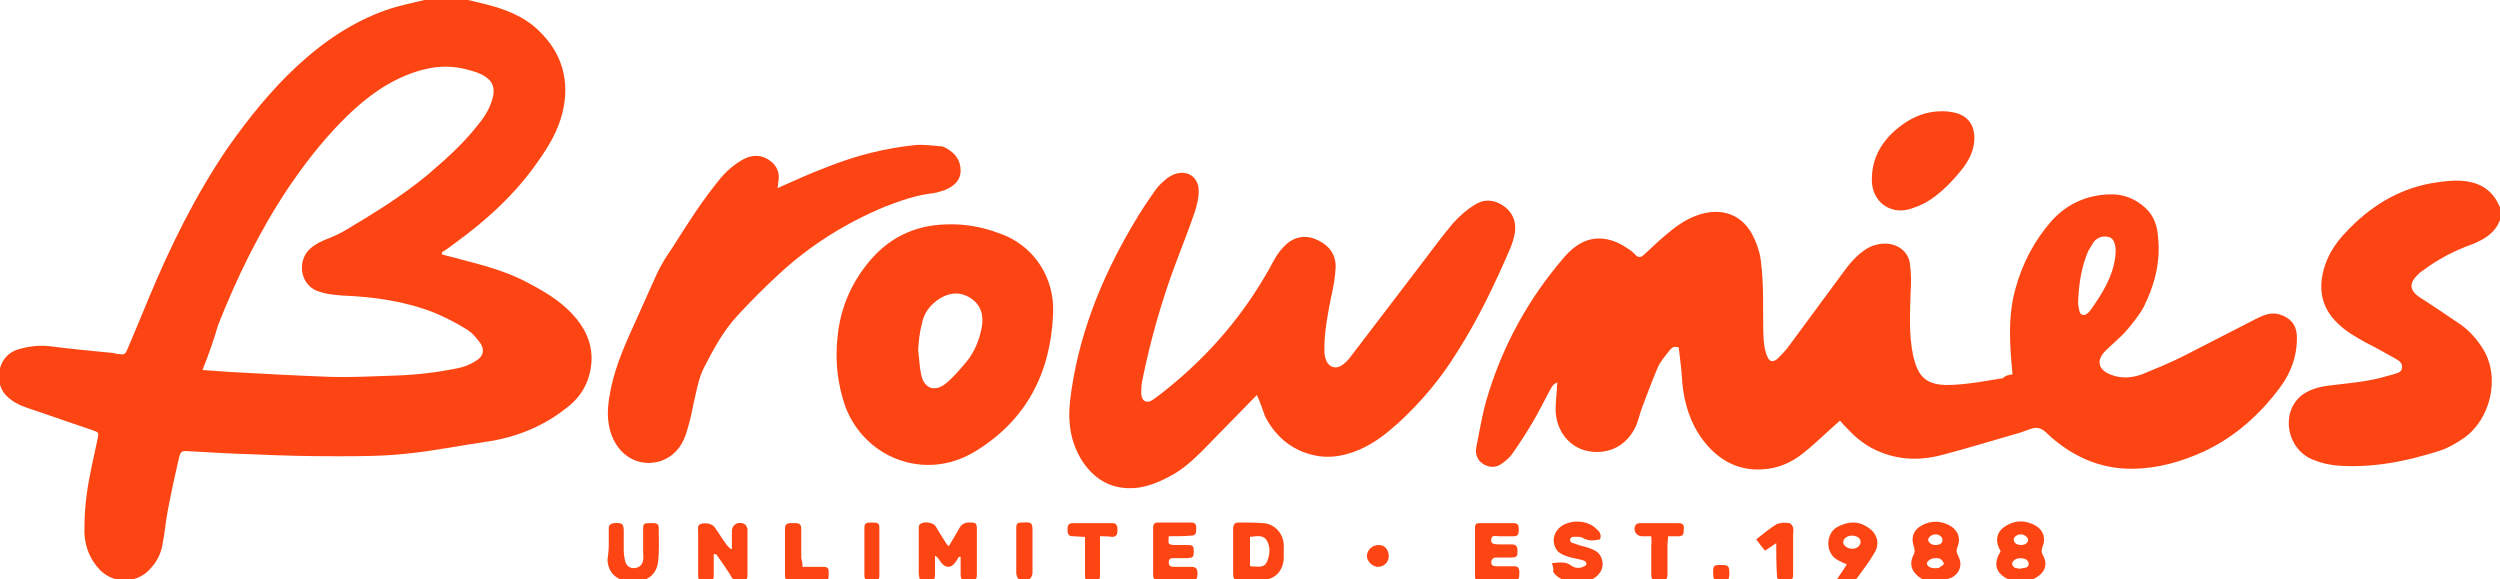
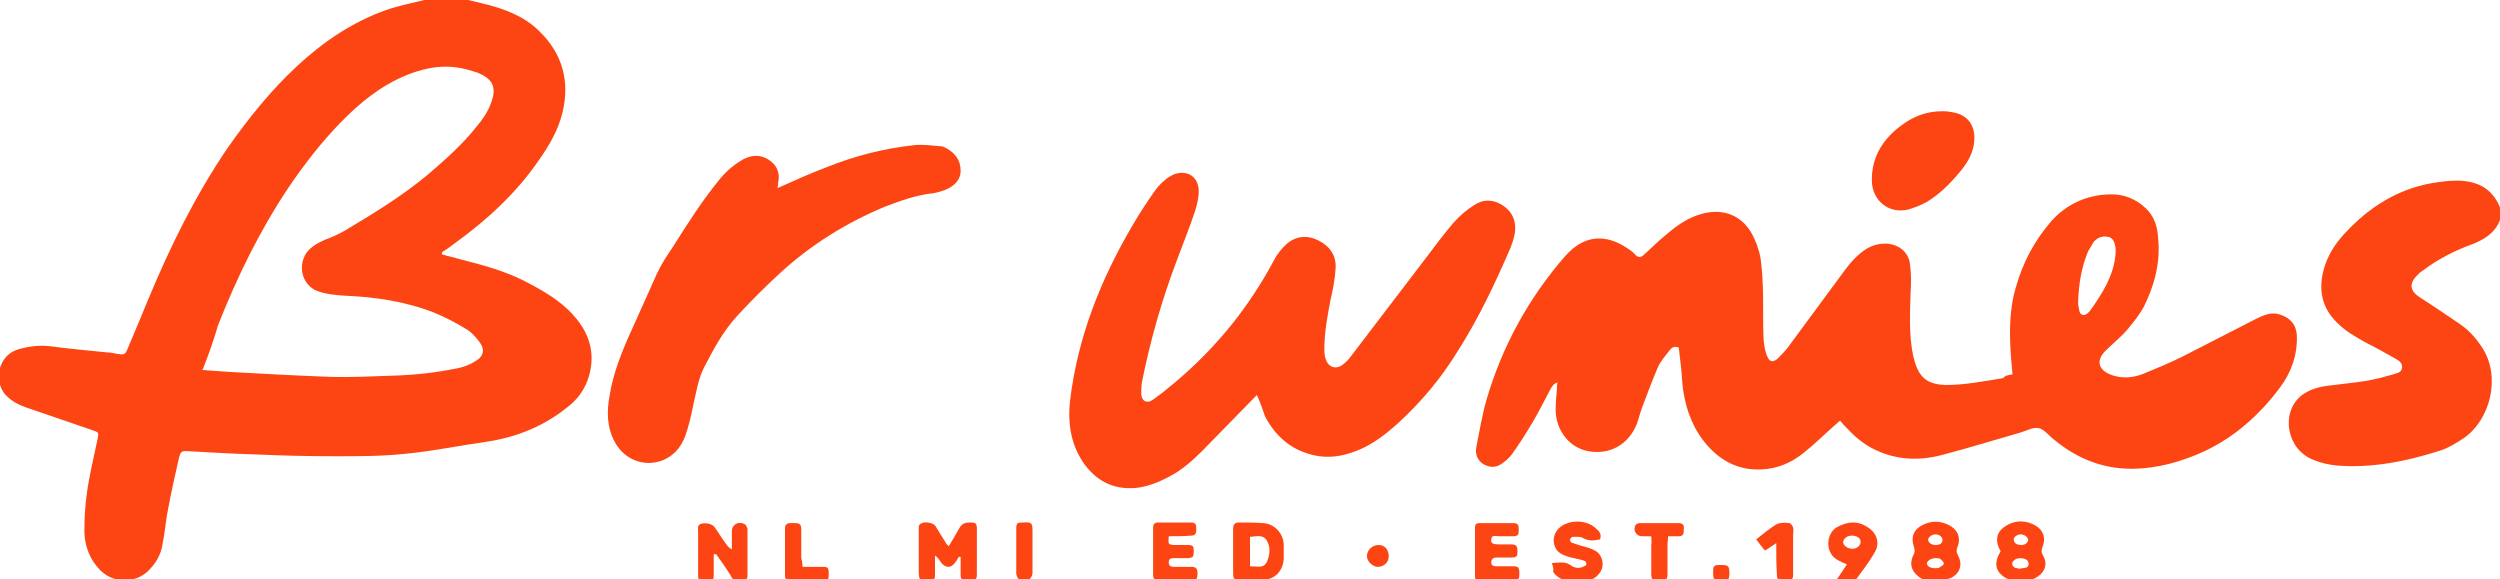
<svg xmlns="http://www.w3.org/2000/svg" version="1.1" id="Layer_1" x="0px" y="0px" viewBox="0 0 400 92.7" style="enable-background:new 0 0 400 92.7;" xml:space="preserve">
  <style type="text/css">
	.st0{fill:#FC4513;}
</style>
  <g>
    <path class="st0" d="M74.9,0c0.8,0.2,1.7,0.4,2.5,0.6c3.3,0.8,6.5,2,8.9,4.4C90,8.6,91.2,13,90,18c-0.7,2.9-2.2,5.4-3.9,7.8   c-3.6,5.2-8.2,9.4-13.3,13.1c-0.7,0.5-1.3,1-2,1.4c-0.1,0-0.1,0.2-0.1,0.4c1,0.3,2,0.5,3,0.8c3.5,0.9,6.9,1.8,10.1,3.4   c2.9,1.5,5.8,3.1,8,5.6c2.7,3,3.6,6.5,2.2,10.4c-0.7,1.8-1.8,3.2-3.4,4.4c-3.8,3-8.1,4.7-12.9,5.4c-4.3,0.6-8.5,1.5-12.8,1.9   C61.2,73,57.5,73,53.8,73c-4.4,0-8.7-0.1-13.1-0.3c-3.5-0.1-6.9-0.3-10.4-0.5c-1.3-0.1-1.4,0-1.7,1.2c-0.6,2.7-1.2,5.3-1.7,8   c-0.4,1.9-0.5,3.8-0.9,5.7c-0.2,1.3-0.8,2.6-1.7,3.6c-2,2.6-5.8,2.9-8.2,0.6c-1.7-1.7-2.5-3.8-2.6-6.1c0-2.1,0.1-4.2,0.4-6.3   c0.4-2.9,1.1-5.7,1.7-8.6c0.2-1.1,0.3-1.1-0.9-1.5c-3.5-1.2-7-2.4-10.5-3.6c-1.2-0.4-2.3-1-3.2-1.9c-2-2-1.5-6.4,1.9-7.4   c1.7-0.5,3.4-0.7,5.1-0.5c3.1,0.4,6.2,0.7,9.3,1c0.4,0,0.9,0.1,1.3,0.2c1.4,0.2,1.4,0.2,1.9-1c1.1-2.6,2.2-5.2,3.3-7.9   c3.5-8.4,7.5-16.5,12.6-24c3.3-4.7,6.9-9.2,11.1-13.1c4.2-3.9,8.9-7.1,14.3-9c2-0.7,4.1-1.1,6.1-1.6c0.2-0.1,0.4-0.2,0.7-0.2   C70.8,0,72.8,0,74.9,0z M32.4,59.2c1.6,0.1,2.9,0.2,4.2,0.3c5.4,0.3,10.8,0.6,16.3,0.8c3.4,0.1,6.7-0.1,10.1-0.2   c3.5-0.1,6.9-0.5,10.3-1.2c1-0.2,2-0.6,2.9-1.2c1.2-0.7,1.4-1.9,0.5-3c-0.6-0.8-1.3-1.6-2.2-2.1c-1.6-1-3.4-1.9-5.1-2.6   c-4.6-1.8-9.5-2.5-14.4-2.7c-1.3-0.1-2.6-0.2-3.8-0.6c-2.7-0.7-3.7-3.9-2.2-6.2c0.7-1,1.8-1.6,2.9-2.1c1.1-0.4,2.2-0.9,3.1-1.4   c4.7-2.8,9.3-5.6,13.5-9.1c2.8-2.4,5.5-4.8,7.8-7.7c1-1.2,1.9-2.5,2.4-4.1c0.7-2.1,0.1-3.4-1.9-4.3c-0.6-0.3-1.2-0.4-1.8-0.6   c-3.4-1-6.7-0.5-9.9,0.8c-4.2,1.7-7.6,4.5-10.7,7.7c-3.1,3.2-5.8,6.7-8.3,10.4c-4.6,6.9-8.2,14.3-11.2,21.9   C34.2,54.4,33.4,56.7,32.4,59.2z" />
    <path class="st0" d="M400,35.2c-0.8,2.1-2.5,3.1-4.5,3.9c-2.8,1-5.5,2.4-8,4.3c-0.2,0.1-0.4,0.3-0.6,0.5c-1.5,1.4-1.4,2.6,0.3,3.7   c2.2,1.4,4.4,2.9,6.6,4.4c1.4,1,2.5,2.3,3.4,3.7c3,4.7,1.2,11.5-3,14.4c-1.2,0.8-2.5,1.6-3.8,2c-5.3,1.7-10.7,2.8-16.3,2.4   c-1.3-0.1-2.7-0.4-3.9-0.9c-4.3-1.6-5.4-7.5-2-10.3c1.3-1,2.8-1.4,4.4-1.6c3.1-0.4,6.2-0.6,9.2-1.5c0.4-0.1,0.8-0.2,1.1-0.3   c0.5-0.2,1.2-0.2,1.4-0.9c0.2-0.8-0.4-1.3-1-1.6c-1.6-0.9-3.2-1.8-4.8-2.6c-1.6-0.9-3.2-1.8-4.5-3.1c-2.5-2.4-3.1-5.3-2.2-8.6   c0.6-2.2,1.8-4.1,3.4-5.8c3.8-4.1,8.3-7,13.9-8c1.3-0.2,2.6-0.4,3.9-0.4c3.2,0,5.7,1.1,7,4.3C400,33.9,400,34.6,400,35.2z" />
    <path class="st0" d="M322,59.9c-0.1-0.8-0.1-1.5-0.2-2.2c-0.3-3.9-0.4-7.8,0.7-11.6c1.1-4,3-7.6,5.7-10.7c2.4-2.7,5.6-4.2,9.3-4.3   c2.2-0.1,4.2,0.7,5.8,2.2c1.4,1.3,1.9,3,2,4.8c0.4,3.9-0.6,7.6-2.3,11c-0.7,1.3-1.7,2.5-2.6,3.6c-1.1,1.3-2.4,2.3-3.6,3.5   c-1.4,1.5-1.1,2.9,0.8,3.7c1.7,0.7,3.4,0.6,5.1,0c2.2-0.9,4.4-1.8,6.6-2.9c3.9-2,7.8-4,11.7-6c1.2-0.6,2.4-1.1,3.7-0.7   c1.7,0.5,2.7,1.6,2.8,3.4c0.1,3.1-0.9,5.9-2.7,8.3c-3.2,4.3-7.2,7.9-12.1,10.2c-3.7,1.7-7.6,2.8-11.7,2.8c-4.7,0-8.8-1.7-12.4-4.7   c-0.8-0.6-1.5-1.6-2.4-1.8c-0.9-0.2-1.9,0.4-2.9,0.7c-4.2,1.2-8.4,2.5-12.6,3.6c-3.8,1-7.6,0.8-11.2-1.1c-1.5-0.8-2.8-1.9-3.9-3.1   c-0.4-0.4-0.8-0.8-1.2-1.3c-0.3,0.3-0.6,0.5-0.9,0.8c-1.7,1.5-3.3,3.1-5.1,4.5c-1.9,1.5-4.1,2.4-6.5,2.5c-3.5,0.2-6.4-1.2-8.7-3.8   c-2.2-2.5-3.4-5.5-3.9-8.9c-0.2-1.4-0.2-2.8-0.4-4.2c-0.1-0.9-0.2-1.8-0.3-2.6c-0.8-0.3-1.2,0.1-1.5,0.5c-0.7,0.9-1.5,1.8-1.9,2.8   c-0.9,2.1-1.7,4.3-2.5,6.4c-0.3,0.8-0.5,1.7-0.8,2.5c-1.3,3.3-4.3,5-7.7,4.4c-3-0.5-5.2-3.2-5.3-6.5c0-1.1,0.1-2.3,0.2-3.4   c0-0.3,0-0.7,0.1-1.1c-0.7,0.2-0.9,0.7-1.2,1.2c-0.9,1.7-1.8,3.5-2.8,5.2c-1,1.7-2.1,3.4-3.3,5.1c-0.4,0.5-0.9,1-1.5,1.4   c-0.9,0.7-1.9,0.8-3,0.2c-1-0.6-1.4-1.6-1.2-2.7c0.5-2.5,0.9-5,1.6-7.5c2.5-8.6,6.7-16.3,12.6-23.1c1.6-1.8,3.6-3.1,6.2-2.8   c1.6,0.2,2.9,0.9,4.2,1.8c0.3,0.2,0.5,0.4,0.8,0.7c0.5,0.6,1,0.5,1.5,0c1.1-1,2.2-2.1,3.3-3c1.5-1.3,3.1-2.5,5-3.2   c4-1.5,7.6-0.2,9.3,3.7c0.6,1.3,1,2.7,1.1,4.1c0.3,2.5,0.3,5,0.3,7.5c0,1.6,0,3.2,0.1,4.8c0.1,0.8,0.2,1.7,0.6,2.5   c0.3,0.8,0.9,0.9,1.6,0.3c0.5-0.5,1-1,1.5-1.6c3-4.1,6-8.1,9-12.2c1-1.4,2.1-2.7,3.6-3.7c1.1-0.7,2.3-1,3.6-0.9   c1.8,0.2,3.3,1.4,3.5,3.3c0.2,1.5,0.2,3,0.1,4.4c-0.1,3.4-0.3,6.8,0.4,10.2c0.1,0.4,0.2,0.7,0.3,1.1c0.8,2.6,2.2,3.5,4.9,3.6   c3.1,0,6.1-0.6,9.2-1.1C320.8,60.1,321.3,60,322,59.9z M338.5,40.4c0-0.2,0-0.4,0-0.6c-0.1-1.1-0.5-1.8-1.2-1.9   c-0.9-0.2-1.7,0.1-2.3,0.8c-0.3,0.5-0.6,1-0.9,1.5c-1.1,2.6-1.5,5.3-1.6,8.1c0,0.3,0,0.6,0.1,0.9c0.1,0.5,0.1,1.2,0.8,1.2   c0.4,0,0.8-0.4,1.1-0.8c0.9-1.3,1.8-2.6,2.5-4C337.8,44,338.4,42.3,338.5,40.4z" />
    <path class="st0" d="M201.1,63.2c-3,3.1-5.9,6-8.7,8.9c-1.6,1.6-3.4,3.2-5.4,4.2c-1.5,0.8-3,1.4-4.7,1.7c-3.6,0.5-6.5-0.7-8.7-3.6   c-2.2-3-2.8-6.5-2.4-10.2c1.2-10.2,4.9-19.5,10.1-28.3c1.1-1.9,2.3-3.7,3.5-5.4c0.4-0.6,1-1.2,1.6-1.7c0.3-0.3,0.8-0.6,1.2-0.8   c2.2-1,4.2,0.2,4.2,2.6c0,1.1-0.3,2.2-0.6,3.2c-0.9,2.7-2,5.4-3,8.1c-2.3,6.1-4.1,12.4-5.4,18.8c-0.2,0.8-0.2,1.6-0.2,2.4   c0.1,1.1,0.9,1.5,1.8,0.9c1.3-0.9,2.5-1.9,3.7-2.9c6.5-5.5,11.7-11.9,15.7-19.4c0.5-1,1.3-2,2.1-2.7c1.5-1.3,3.4-1.4,5.1-0.5   c1.8,0.9,2.8,2.4,2.7,4.4c-0.1,1.7-0.4,3.3-0.8,5c-0.5,2.6-1,5.2-1,7.9c0,0.5,0,1.1,0.2,1.6c0.4,1.4,1.7,1.8,2.8,0.9   c0.4-0.3,0.8-0.7,1.1-1.1c4-5.2,7.9-10.4,11.9-15.6c1.5-2,3-4,4.6-5.9c1-1.1,2.1-2.1,3.4-2.9c1.5-1,3.1-0.9,4.6,0.1   c1.5,1,2.1,2.5,1.9,4.2c-0.1,0.8-0.4,1.7-0.7,2.5c-2.5,5.8-5.2,11.5-8.6,16.8c-2.6,4.2-5.7,7.9-9.4,11.3c-1.9,1.7-3.8,3.2-6.1,4.2   c-2.1,0.9-4.2,1.4-6.5,1.1c-4-0.6-6.9-2.9-8.7-6.4C202,65.5,201.7,64.5,201.1,63.2z" />
    <path class="st0" d="M124.4,30.1c2.7-1.2,5.3-2.4,8-3.4c4.5-1.8,9.2-3,14.1-3.5c1.3-0.1,2.7,0.1,4,0.2c0.3,0,0.7,0.2,0.9,0.3   c1.4,0.8,2.3,1.9,2.3,3.6c0,1.6-1.1,2.5-2.5,3.1c-0.6,0.2-1.2,0.4-1.8,0.5c-2.8,0.3-5.3,1.2-7.9,2.2c-6.2,2.6-11.8,6.1-16.7,10.6   c-2.4,2.2-4.7,4.5-6.9,6.9c-2.2,2.4-3.7,5.2-5.2,8.1c-1,1.9-1.3,4.1-1.8,6.2c-0.3,1.6-0.7,3.2-1.2,4.7c-0.7,2-2,3.5-4.1,4.2   c-3,0.9-6-0.5-7.4-3.4c-1.1-2.2-1.1-4.6-0.7-6.9c0.6-3.9,2.1-7.5,3.7-11c1.3-2.9,2.6-5.8,3.9-8.7c0.7-1.5,1.6-2.9,2.5-4.2   c2.4-3.8,4.8-7.6,7.7-11.1c1-1.2,2.2-2.2,3.6-3c1.3-0.7,2.7-0.8,4,0c1.1,0.7,1.8,1.7,1.7,3.1C124.5,29.1,124.5,29.6,124.4,30.1z" />
-     <path class="st0" d="M168.5,50.2c-0.4,9.5-4.3,17.1-12.6,22.1c-8,4.8-17.7,0.9-20.7-7.4c-1.2-3.5-1.6-7.2-1.2-10.9   c0.4-4.4,2-8.3,4.7-11.7c3.2-4.1,7.5-6.3,12.8-6.4c2.9-0.1,5.6,0.4,8.3,1.4c5.1,1.7,8.5,6.3,8.7,11.7   C168.5,49.3,168.5,49.7,168.5,50.2z M146.9,56c0.2,1.4,0.2,2.7,0.5,4c0.5,2.2,2.2,2.8,4,1.3c1.2-1,2.3-2.3,3.3-3.5   c1.3-1.6,2-3.5,2.4-5.5c0.3-1.8-0.1-3.5-1.8-4.6c-1.7-1.1-3.4-0.9-5,0.1c-1.5,1-2.5,2.3-2.8,4C147.1,53.3,147,54.7,146.9,56z" />
    <path class="st0" d="M310.7,17.8c0.4,0,0.9,0,1.3,0.1c2.9,0.3,4.3,2.3,3.8,5.3c-0.3,1.7-1.2,3.1-2.3,4.4c-1.5,1.8-3.2,3.5-5.2,4.7   c-0.9,0.5-1.9,0.9-2.9,1.2c-3.1,0.8-5.8-1.3-5.9-4.5c-0.1-3.9,1.8-6.8,4.8-9C306.2,18.6,308.3,17.8,310.7,17.8z" />
    <path class="st0" d="M153.4,89.1c-0.2,0.3-0.3,0.6-0.5,0.8c-0.7,1.1-1.7,1-2.4,0c-0.2-0.3-0.4-0.7-0.9-1c0,1,0,1.9,0,2.9   c0,1.1-0.2,1.2-1.3,1.2c-1.1,0-1.2-0.1-1.3-1.3c0-2.3,0-4.5,0-6.8c0-0.5-0.1-1,0.5-1.2c0.7-0.3,1.9,0,2.2,0.5   c0.5,0.8,1,1.7,1.6,2.6c0.1,0.2,0.2,0.3,0.5,0.6c0.6-1,1.2-2,1.7-2.9c0.4-0.7,0.9-0.9,1.6-0.9c1.1,0,1.2,0.1,1.2,1.2   c0,2.3,0,4.6,0,6.9c0,1.1-0.1,1.1-1.2,1.2c-1.2,0-1.4-0.1-1.4-1.1c0-0.9,0-1.8,0-2.7C153.6,89.1,153.5,89.1,153.4,89.1z" />
    <path class="st0" d="M114.2,88.7c0,1.1,0,2.2,0,3.3c0,0.9-0.2,1-1.2,1c-1.1,0-1.3-0.1-1.3-1c0-2.3,0-4.6,0-6.9   c0-0.5-0.2-1.1,0.5-1.3c0.7-0.2,1.7,0,2.1,0.5c0.6,0.8,1.1,1.7,1.7,2.5c0.3,0.4,0.5,0.8,1.1,1.1c0-1,0-1.9,0-2.9   c0-1.1,1.1-1.7,2.1-1.1c0.2,0.1,0.3,0.5,0.4,0.7c0,2.5,0,5.1,0,7.6c0,0.3-0.3,0.8-0.4,0.8c-0.6,0-1.2-0.1-1.8-0.3   c-0.3-0.1-0.4-0.5-0.6-0.8c-0.7-1.1-1.4-2.1-2.2-3.2C114.3,88.6,114.2,88.7,114.2,88.7z" />
    <path class="st0" d="M309.8,93.2c-1.1-0.2-2.1-0.3-2.9-1c-1.1-0.9-1.4-2-0.8-3.3c0.3-0.5,0.3-0.9,0.1-1.5c-0.5-1.5,0-2.7,1.4-3.4   c1.4-0.7,2.8-0.7,4.2,0c1.4,0.7,2,2,1.4,3.5c-0.2,0.5-0.2,0.9,0.1,1.4c0.7,1.3,0.4,2.7-1,3.5C311.6,92.7,310.7,92.9,309.8,93.2z    M309.9,90.9c0.1,0,0.3,0,0.4-0.1c0.3-0.2,0.7-0.4,0.7-0.6c0-0.3-0.3-0.6-0.6-0.8c-0.2-0.1-0.5-0.1-0.7-0.1c-0.7,0-1.3,0.4-1.4,0.8   C308.3,90.6,308.9,91,309.9,90.9z M309.7,87.2c0.7,0,1.1-0.3,1.1-0.8c0-0.5-0.5-0.9-1.1-0.9c-0.6,0-1.1,0.4-1.2,0.8   C308.5,86.8,309,87.2,309.7,87.2z" />
    <path class="st0" d="M320.1,88.2c-0.1-0.2-0.2-0.4-0.3-0.6c-0.6-1.4-0.2-2.7,1.2-3.5c1.5-0.9,3.1-0.9,4.7,0c1.2,0.7,1.7,2,1.1,3.4   c-0.2,0.6-0.2,0.9,0.1,1.4c0.7,1.2,0.4,2.5-0.8,3.3c-1.3,1-3.9,1.1-5.3,0.2C319.2,91.4,319,90,320.1,88.2z M323.1,91   c0.4-0.1,0.8-0.1,1.1-0.2c0.5-0.2,0.5-0.8,0.1-1.2c-0.5-0.4-1.7-0.4-2.1,0.1c-0.4,0.3-0.3,0.8,0.1,1.1   C322.5,90.9,322.8,90.9,323.1,91z M323.4,87.2c0.7,0,1.1-0.4,1.1-0.9c-0.1-0.4-0.6-0.8-1.2-0.8c-0.6,0-1.2,0.5-1.1,0.9   C322.3,87,322.8,87.2,323.4,87.2z" />
    <path class="st0" d="M197.3,88.2c0-1.2,0-2.4,0-3.6c0-0.7,0.3-1,0.9-1c1.3,0,2.6,0,3.9,0.1c1.8,0.1,3.2,1.6,3.3,3.4   c0,0.8,0,1.5,0,2.3c-0.1,1.7-1.1,3-2.7,3.3c-1.5,0.3-3,0.2-4.6,0.2c-0.6,0-0.8-0.5-0.8-1C197.3,90.7,197.3,89.4,197.3,88.2z    M200,90.6c1.1,0,2.2,0.4,2.7-0.7c0.5-1.1,0.6-2.4,0-3.4c-0.6-1-1.6-0.7-2.7-0.6C200,87.4,200,89,200,90.6z" />
    <path class="st0" d="M248.3,90.1c1.3-0.1,2.2-0.3,3.1,0.4c0.7,0.5,1.6,0.5,2.4-0.1c0.1-0.6-0.3-0.7-0.7-0.8   c-0.7-0.2-1.4-0.3-2.1-0.5c-0.9-0.3-1.8-0.6-2.2-1.6c-0.5-1.2-0.1-2.5,1-3.3c1.6-1.1,4.2-1,5.6,0.4c0.5,0.4,0.9,0.9,0.6,1.7   c-0.9,0.2-1.8,0.3-2.7-0.2c-0.4-0.3-1.1-0.2-1.7-0.2c-0.1,0-0.3,0.2-0.4,0.4c0,0.2,0.1,0.4,0.2,0.5c0.5,0.2,1,0.3,1.5,0.5   c0.8,0.2,1.6,0.4,2.3,0.8c1.2,0.6,1.6,2.4,0.8,3.5c-1.4,2.2-6.1,2.1-7.5-0.1C248.6,91,248.5,90.7,248.3,90.1z" />
    <path class="st0" d="M187,85.8c-0.1,1.3-0.1,1.3,0.8,1.4c0.7,0,1.4,0,2.2,0c0.9,0,1,0.2,1,1c0,0.9-0.1,1-0.9,1.1   c-0.8,0-1.5,0-2.3,0c-0.5,0-0.8,0.1-0.8,0.7c0,0.6,0.4,0.7,0.9,0.7c0.9,0,1.8,0,2.7,0c0.8,0,1,0.3,1,1.1c0,0.8-0.2,1.1-0.9,1.1   c-1.8,0-3.6,0-5.3,0c-0.6,0-0.9-0.3-0.9-0.9c0-2.5,0-5.1,0-7.6c0-0.6,0.3-0.8,0.8-0.8c1.8,0,3.6,0,5.3,0c0.8,0,0.8,0.5,0.8,1.1   c0,0.6-0.1,1-0.8,1C189.3,85.8,188.2,85.8,187,85.8z" />
    <path class="st0" d="M239.2,93c-0.8,0-1.6,0-2.4,0c-0.5,0-0.8-0.2-0.8-0.8c0-2.6,0-5.2,0-7.8c0-0.5,0.2-0.7,0.7-0.7   c1.8,0,3.6,0,5.5,0c0.7,0,0.8,0.4,0.8,1c0,0.6,0,1.1-0.8,1.1c-0.8,0-1.6,0-2.4,0c-0.5,0-1.1-0.3-1.2,0.5c-0.1,0.6,0.2,0.8,1.3,0.8   c0.6,0,1.2,0,1.9,0c0.8,0,1,0.3,1,1.1c0,0.8-0.1,1-1,1c-0.8,0-1.6,0-2.4,0c-0.5,0-0.8,0.3-0.8,0.8c0,0.5,0.4,0.6,0.8,0.6   c0.9,0,1.8,0,2.7,0c0.8,0,1,0.2,1,1.1c0,0.9-0.1,1.2-1,1.2C241,93,240.1,93,239.2,93C239.2,93,239.2,93,239.2,93z" />
-     <path class="st0" d="M97.4,87.2c0-0.9,0-1.8,0-2.7c0-0.5,0.3-0.7,0.8-0.8c1.4-0.1,1.6,0.1,1.6,1.4c0,1,0,2,0,3   c0,0.5,0.1,1.1,0.2,1.6c0.2,0.8,0.7,1.2,1.4,1.2c0.8,0,1.4-0.5,1.5-1.3c0.1-0.4,0-0.8,0-1.2c0-1.2,0-2.5,0-3.7c0-0.9,0.1-1,1-1   c0.2,0,0.5,0,0.7,0c0.5,0,0.8,0.2,0.8,0.8c0,1.8,0.1,3.6-0.1,5.3c-0.2,2-1.6,3.2-3.6,3.2c-0.4,0-0.8,0-1.2,0   c-1.9-0.2-3.2-1.4-3.3-3.4C97.3,88.8,97.4,88,97.4,87.2z" />
    <path class="st0" d="M293.9,92.7c0.6-0.9,1.1-1.6,1.6-2.4c-0.5-0.2-0.9-0.4-1.3-0.6c-2.3-1.1-2.1-4.4-0.2-5.4   c1.7-0.9,3.3-1,4.9,0.1c1.4,0.9,1.9,2.5,1.1,3.9c-0.9,1.6-2,3-3.1,4.5C296.4,93.1,295.5,93.1,293.9,92.7z M296.4,87.8   c0.7,0,1.3-0.5,1.3-1.1c0-0.6-0.6-1-1.4-1c-0.7,0-1.3,0.4-1.4,1C294.9,87.3,295.6,87.8,296.4,87.8z" />
    <path class="st0" d="M264.2,85.8c-0.6,0-1,0-1.5,0c-0.9,0-1.5-1-1-1.8c0.1-0.2,0.5-0.3,0.7-0.3c2.1,0,4.1,0,6.2,0   c0.7,0,0.9,0.4,0.8,1c0,0.6,0,1.1-0.8,1.1c-0.5,0-1,0-1.7,0c0,0.5-0.1,0.9-0.1,1.3c0,1.6,0,3.2,0,4.7c0,1-0.3,1.2-1.4,1.1   c-1,0-1.2-0.1-1.2-1.2c0-1.5,0-3,0-4.5C264.3,86.9,264.2,86.4,264.2,85.8z" />
    <path class="st0" d="M128.4,90.7c1.2,0,2.3,0,3.3,0c0.8,0,0.9,0.2,0.9,1.1c0,0.9-0.1,1.2-0.9,1.2c-1.7,0-3.4,0-5.2,0   c-0.6,0-0.9-0.3-0.9-0.9c0-2.5,0-5.1,0-7.6c0-0.5,0.3-0.8,0.8-0.8c0.3,0,0.6,0,0.9,0c0.7,0,0.9,0.3,0.9,1c0,1.5,0,3.1,0,4.6   C128.3,89.6,128.4,90.1,128.4,90.7z" />
-     <path class="st0" d="M176,85.8c0,1.7,0,3.1,0,4.5c0,0.6,0,1.2,0,1.9c0,0.5-0.3,0.8-0.8,0.8c-0.1,0-0.3,0-0.4,0   c-1.1,0-1.2-0.1-1.2-1.1c0-1.5,0-3,0-4.5c0-0.5,0-0.9,0-1.5c-0.7,0-1.3-0.1-2-0.1c-0.7,0-0.8-0.5-0.8-1.1c0-0.6,0.1-1,0.9-1   c2.1,0,4.2,0,6.3,0c0.7,0,0.8,0.5,0.8,1.1c0,0.6-0.1,1.1-0.9,1.1C177.3,85.8,176.8,85.8,176,85.8z" />
    <path class="st0" d="M284.2,86.9c-0.7,0.5-1.2,0.8-1.8,1.2c-0.5-0.6-0.9-1.1-1.4-1.8c1.1-0.9,2.1-1.7,3.2-2.4   c0.6-0.3,1.4-0.3,2.1-0.2c0.2,0,0.5,0.4,0.6,0.7c0.1,0.4,0,0.8,0,1.1c0,2.1,0,4.2,0,6.3c0,1-0.2,1.1-1.3,1.1   c-1.1,0-1.3-0.1-1.3-1.1C284.2,90.3,284.2,88.7,284.2,86.9z" />
    <path class="st0" d="M162.6,88.2c0-1.2,0-2.3,0-3.5c0-1,0.1-1.1,1.1-1.1c1.4-0.1,1.5,0.1,1.5,1.4c0,2.2,0,4.4,0,6.6   c0,1.1-1.2,1.8-2.2,1.1c-0.2-0.2-0.4-0.7-0.4-1C162.6,90.6,162.6,89.4,162.6,88.2z" />
-     <path class="st0" d="M138.3,88.2c0-1.2,0-2.4,0-3.6c0-0.9,0.2-1,1.2-1c1,0,1.2,0.1,1.2,0.9c0,2.5,0,5,0,7.5c0,0.8-0.2,0.9-1.1,0.9   c-1,0-1.3-0.1-1.3-0.9C138.3,90.8,138.3,89.5,138.3,88.2C138.3,88.2,138.3,88.2,138.3,88.2z" />
    <path class="st0" d="M220.6,87.2c1,0,1.6,0.8,1.6,1.8c0,1-0.8,1.7-1.8,1.7c-0.9-0.1-1.7-0.9-1.7-1.8   C218.8,87.9,219.6,87.2,220.6,87.2z" />
    <path class="st0" d="M275.3,90.4c1.2,0,1.4,0.1,1.4,1.3c0,1.1-0.2,1.3-1.3,1.3c-1.1,0-1.3-0.2-1.3-1.4   C274.1,90.5,274.2,90.4,275.3,90.4z" />
  </g>
</svg>